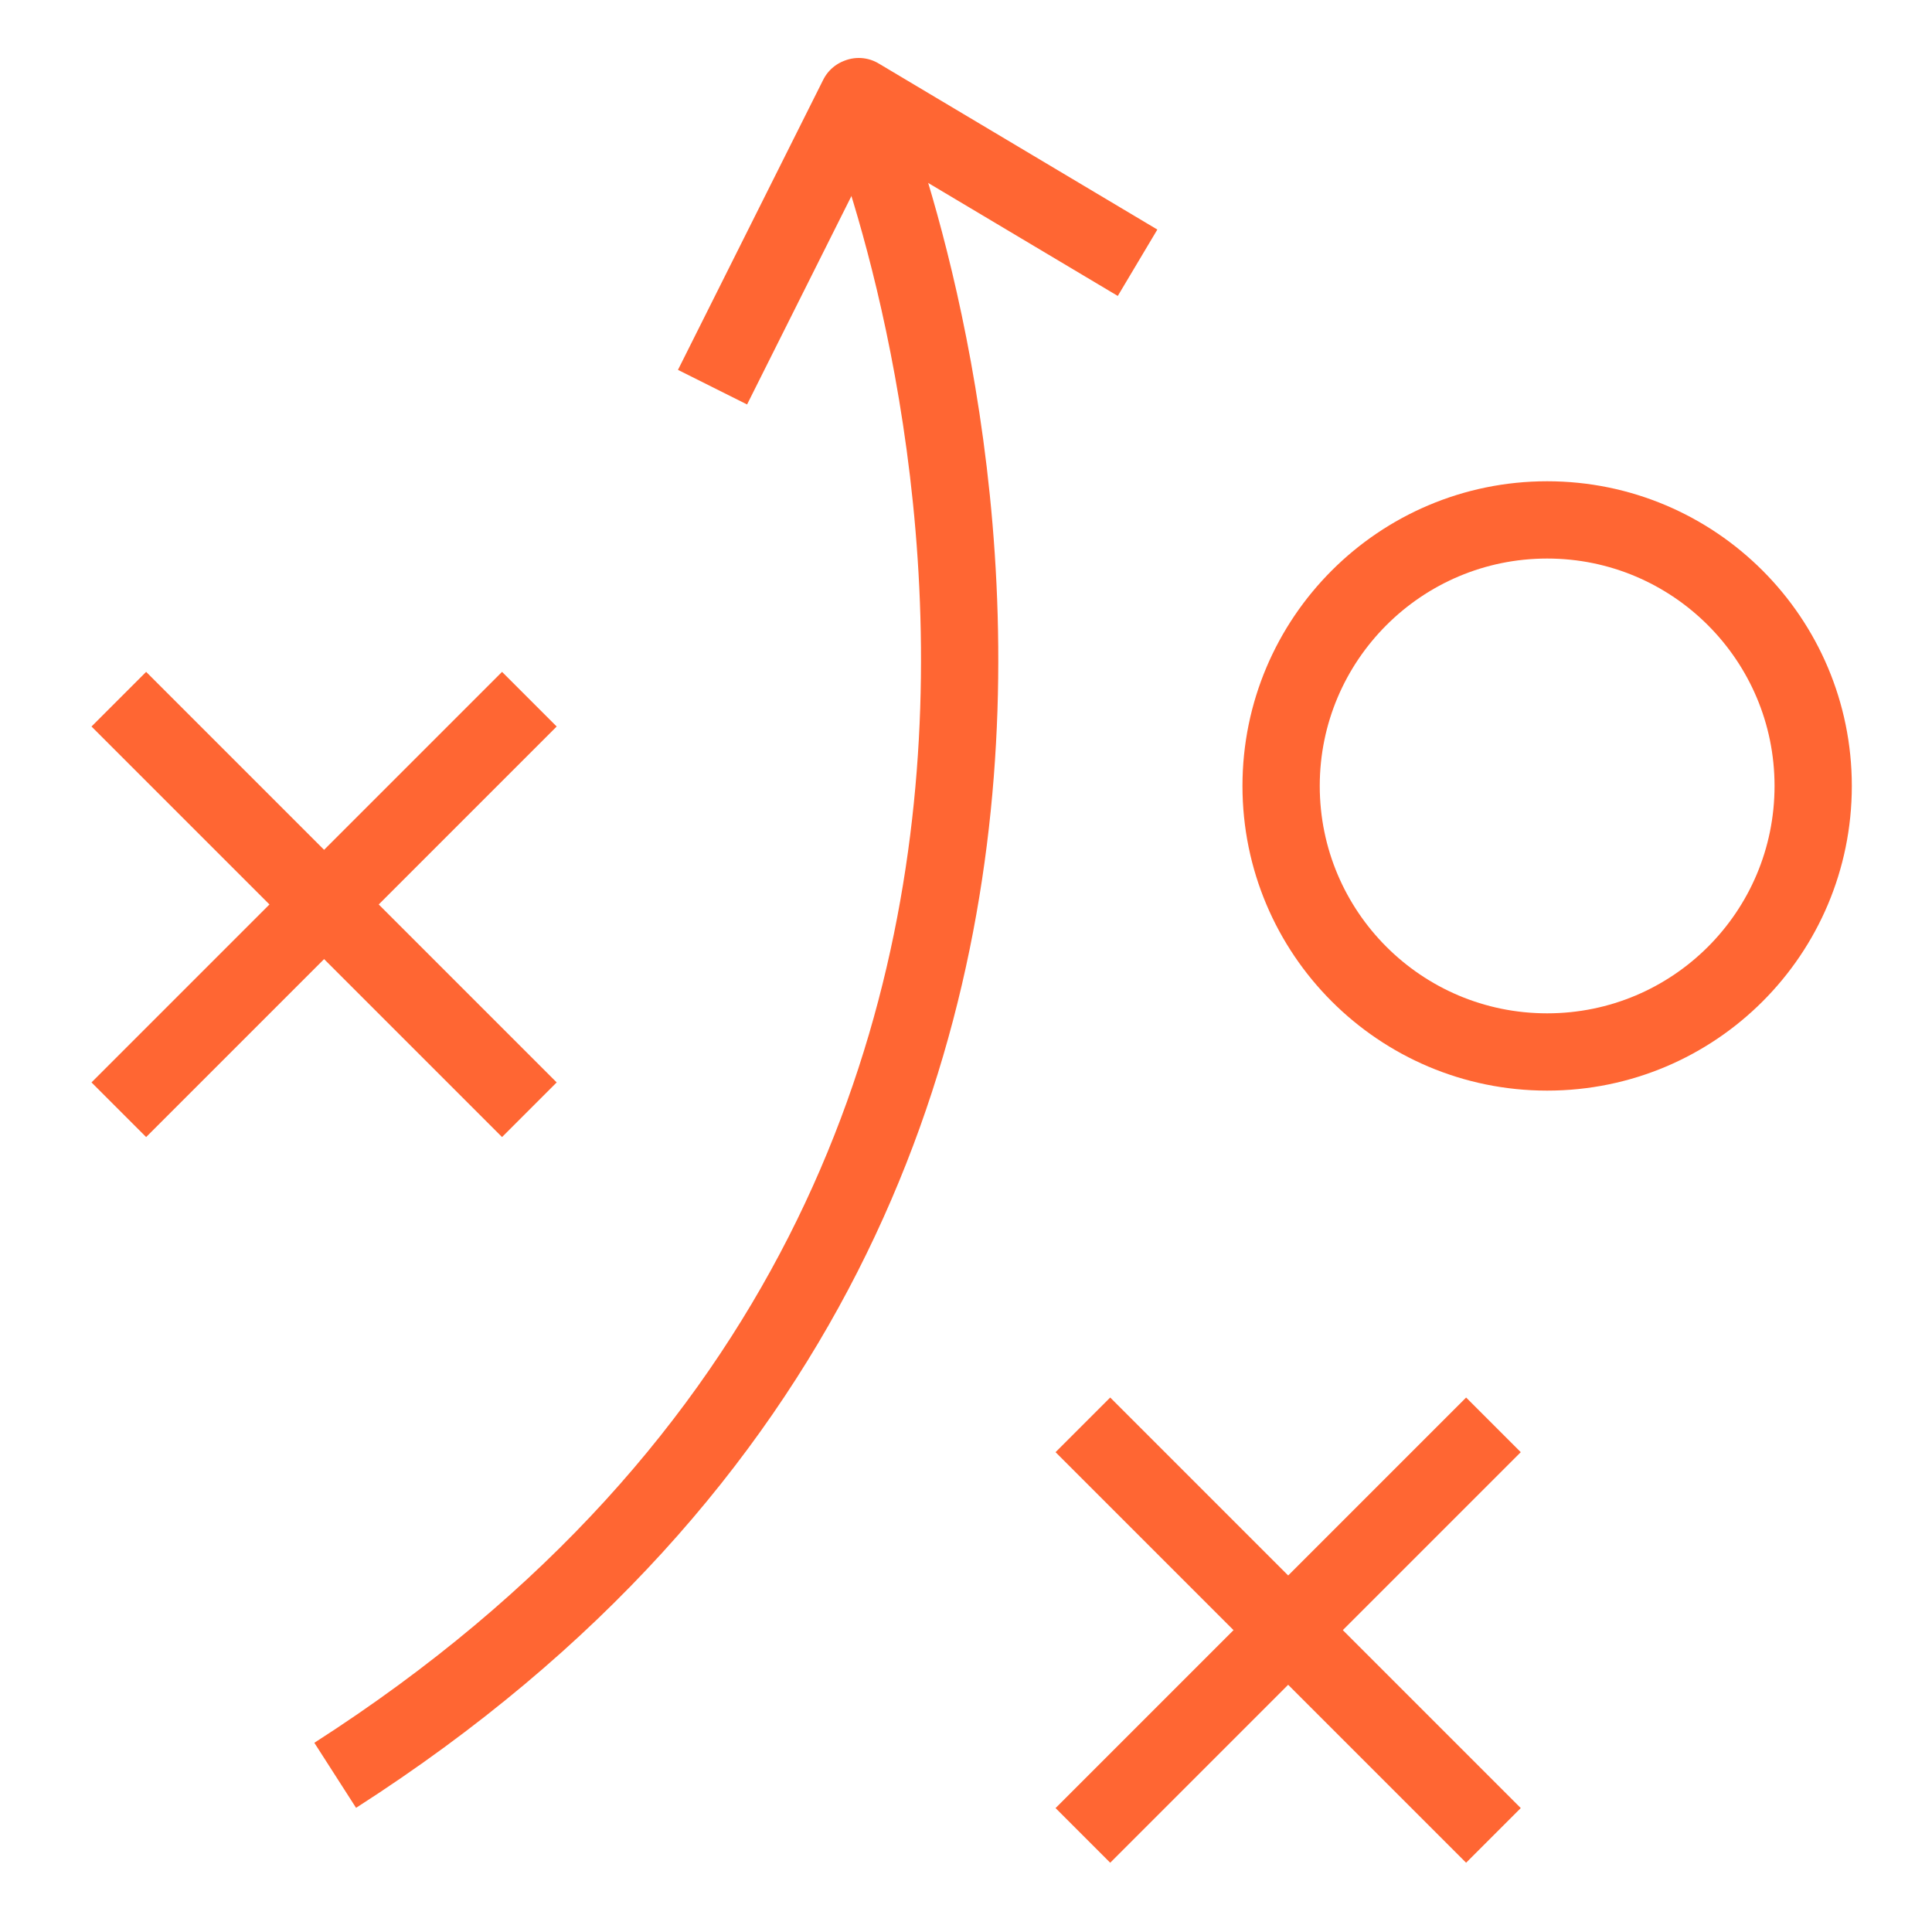
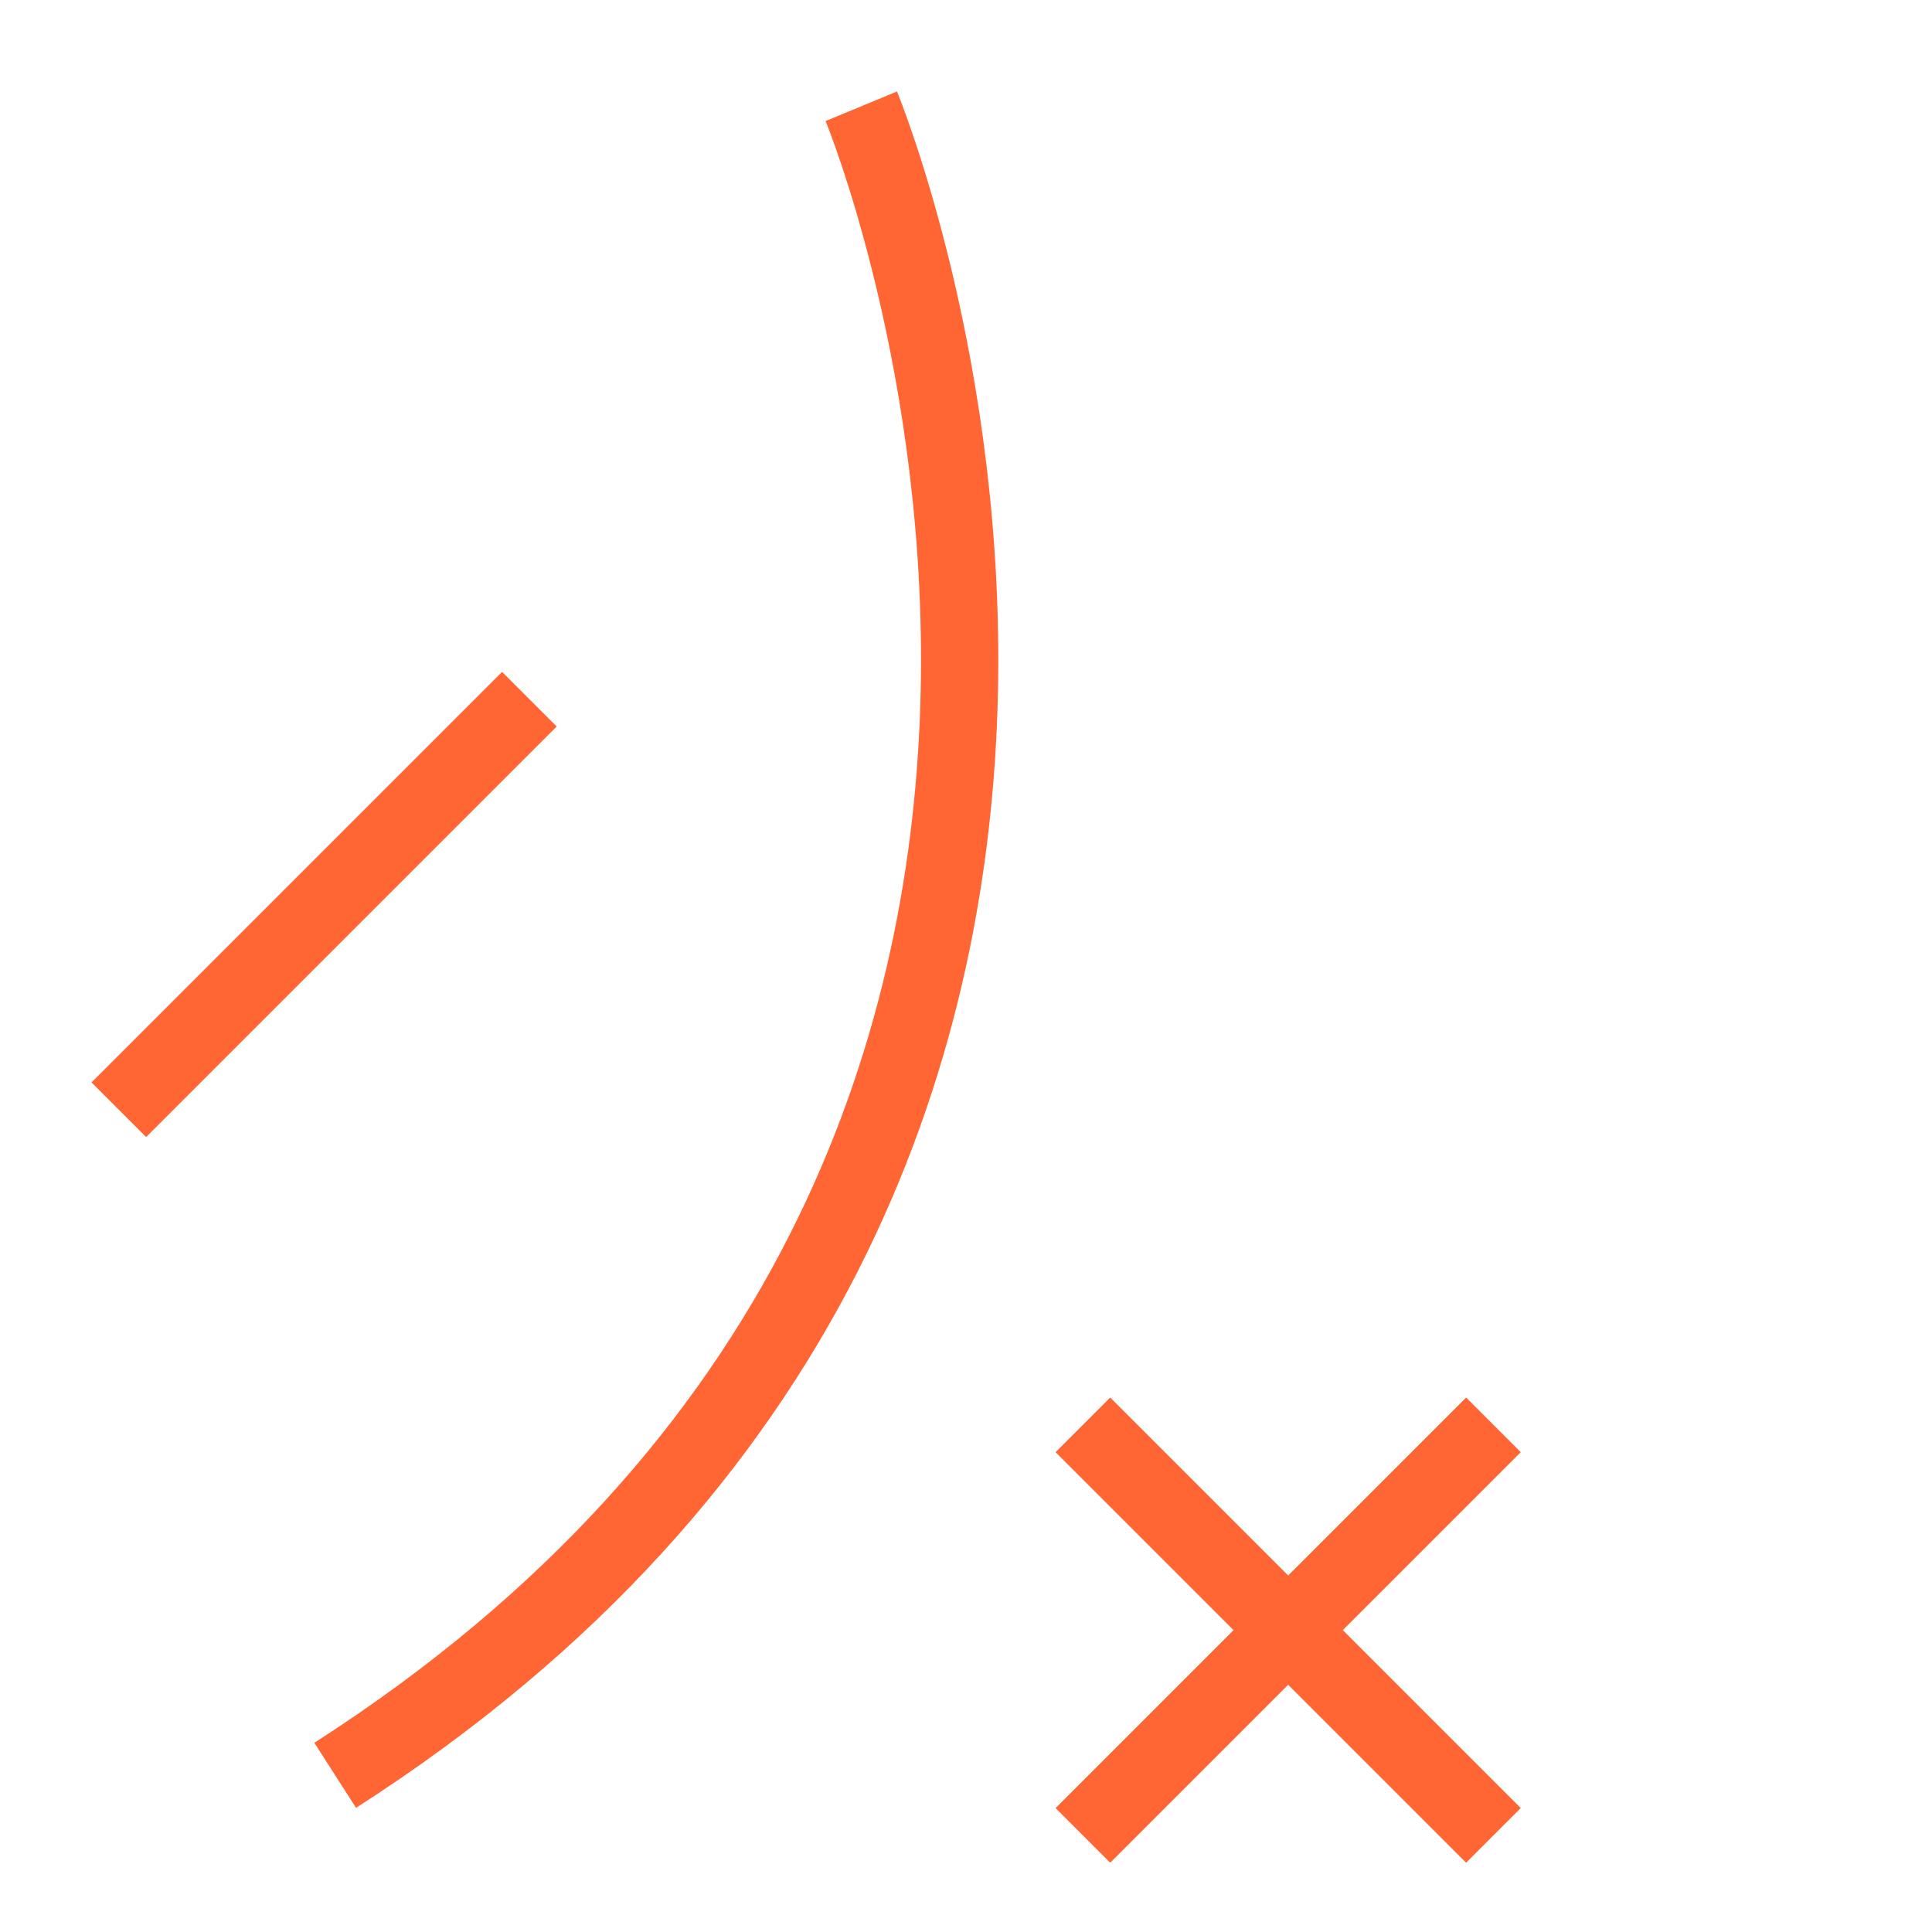
<svg xmlns="http://www.w3.org/2000/svg" id="Layer_1" data-name="Layer 1" viewBox="0 0 100 100">
  <defs>
    <style> .cls-1 { fill: none; stroke: #f63; stroke-linejoin: round; stroke-width: 4px; } </style>
  </defs>
  <g>
    <line class="cls-1" x1="27.4" y1="36.19" x2="6.15" y2="57.44" />
-     <line class="cls-1" x1="27.4" y1="57.44" x2="6.15" y2="36.19" />
  </g>
  <g>
    <line class="cls-1" x1="77.3" y1="73.75" x2="56.05" y2="95" />
    <line class="cls-1" x1="77.3" y1="95" x2="56.05" y2="73.75" />
  </g>
-   <path class="cls-1" d="M93.85,40.68c0,7.61-6.16,13.77-13.77,13.77s-13.77-6.17-13.77-13.77,6.17-13.77,13.77-13.77,13.77,6.17,13.77,13.77Z" />
  <path class="cls-1" d="M44.58,5.5s22.54,54.46-27.23,86.39" />
-   <polyline class="cls-1" points="58.88 13.6 44.45 5 44.4 5.02 36.88 20.04" />
</svg>